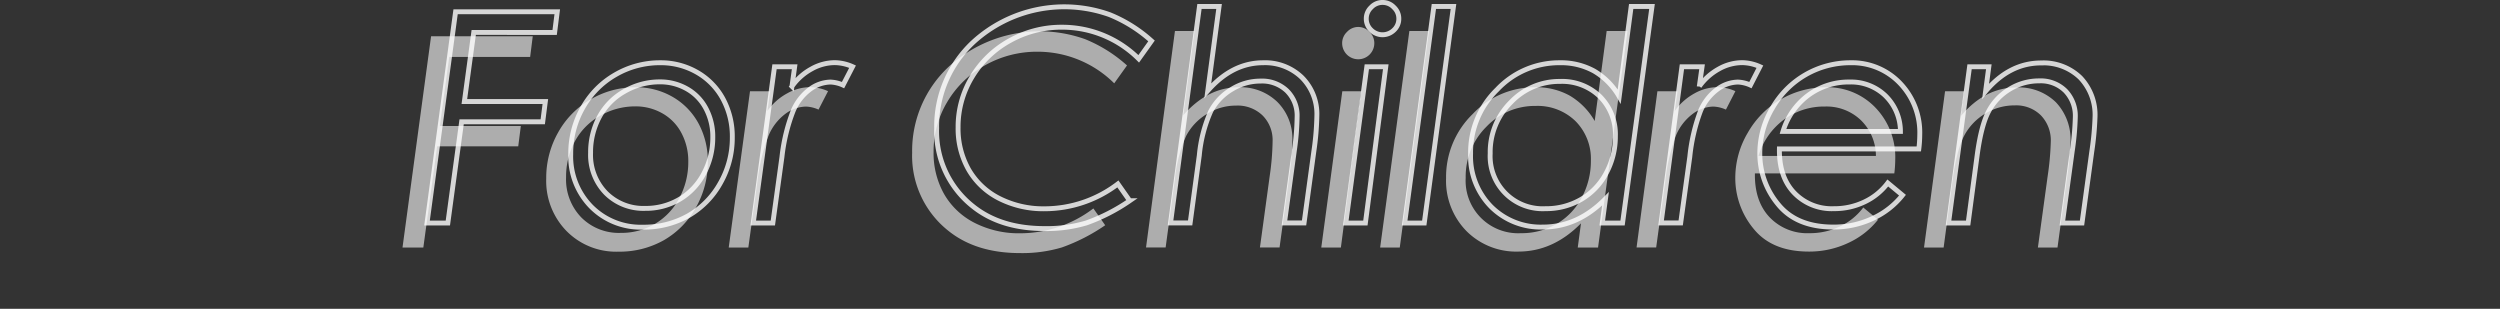
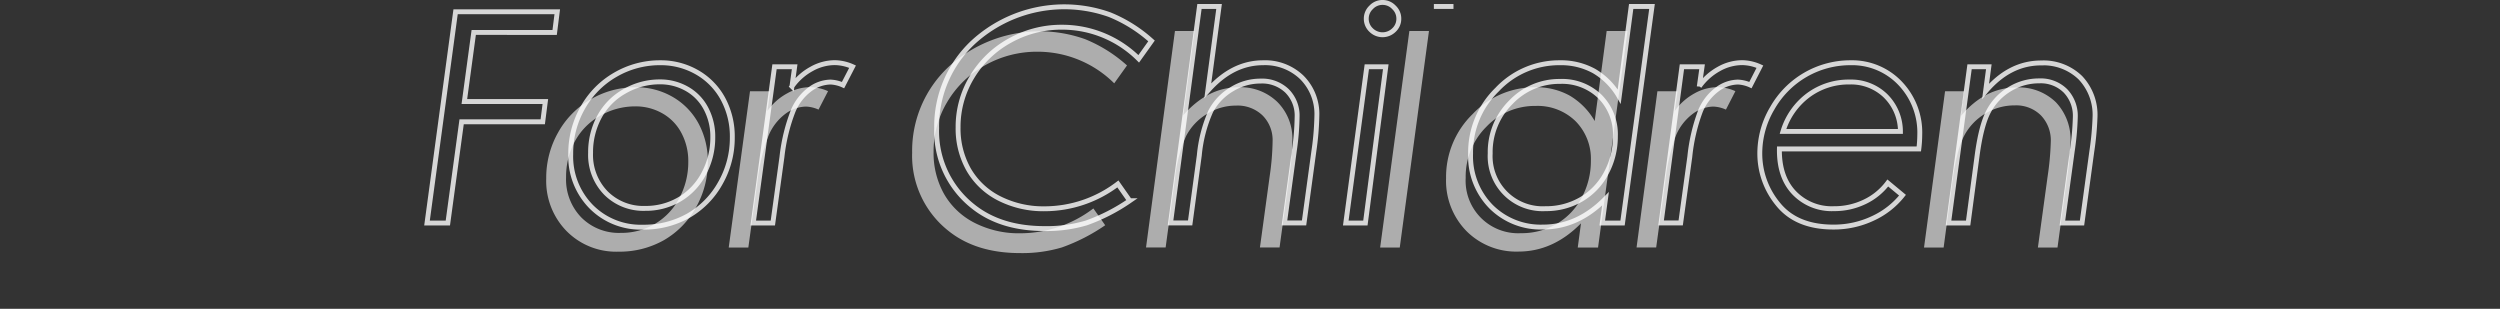
<svg xmlns="http://www.w3.org/2000/svg" viewBox="0 0 510 63">
  <rect x="0" y="0" width="510" height="63" fill="#333333" stroke="none" />
  <defs>
    <style>.cls-1{opacity:0.6;}.cls-2{fill:#fff;}.cls-3{opacity:0.8;}.cls-4,.cls-5{fill:none;}.cls-4{stroke:#fff;stroke-miterlimit:10;}</style>
  </defs>
  <g id="レイヤー_2" data-name="レイヤー 2">
    <g id="レイヤー_1-2" data-name="レイヤー 1">
      <g class="cls-1">
-         <path class="cls-2" d="M108.68,7.4l-.53,4.22H91.64L89.73,25.71h16.52l-.53,4.14H89.17L86.36,50.5H82.11L87.94,7.4Z" />
        <path class="cls-2" d="M129.71,17.8a14.78,14.78,0,0,1,7.48,1.95,13.81,13.81,0,0,1,5.3,5.42,16.11,16.11,0,0,1,1.9,7.87,18.55,18.55,0,0,1-2.43,9.3A17.36,17.36,0,0,1,135.43,49a18.42,18.42,0,0,1-9.29,2.34,14.19,14.19,0,0,1-10.56-4.2,14.62,14.62,0,0,1-4.15-10.71A18.76,18.76,0,0,1,113.87,27a17.7,17.7,0,0,1,6.66-6.75A18,18,0,0,1,129.71,17.8Zm-.1,3.9a14.31,14.31,0,0,0-7.17,1.91,13.09,13.09,0,0,0-5.16,5.22,15.2,15.2,0,0,0-1.8,7.34,11.13,11.13,0,0,0,3.11,8.19,10.79,10.79,0,0,0,8,3.15,13.54,13.54,0,0,0,7-1.83,13.11,13.11,0,0,0,5-5.29A15.48,15.48,0,0,0,140.41,33,12.18,12.18,0,0,0,139,27.11a9.86,9.86,0,0,0-3.9-4A11,11,0,0,0,129.61,21.7Z" />
        <path class="cls-2" d="M153,18.62h4.11l-.55,4a11.77,11.77,0,0,1,4-3.56,9.71,9.71,0,0,1,4.75-1.28,9.17,9.17,0,0,1,3.61.82l-1.94,3.76a6.87,6.87,0,0,0-2.54-.62,7.26,7.26,0,0,0-4.23,1.49,10.64,10.64,0,0,0-3.39,4.36A36.89,36.89,0,0,0,154.52,37l-1.86,13.5h-4Z" />
        <path class="cls-2" d="M229.91,13.35,227.3,17a22.15,22.15,0,0,0-15.61-6.45A21.54,21.54,0,0,0,201,13.29a20.45,20.45,0,0,0-7.76,7.51A19.53,19.53,0,0,0,190.45,31a17,17,0,0,0,2.15,8.59,15,15,0,0,0,6.23,5.88,19.9,19.9,0,0,0,9.31,2.12,24.72,24.72,0,0,0,14.91-5.07l2.41,3.43a38.06,38.06,0,0,1-8.82,4.52,28.25,28.25,0,0,1-8.53,1.16q-8.93,0-14.56-4.48a19.5,19.5,0,0,1-7.47-16,23.45,23.45,0,0,1,7.47-17.55,27.51,27.51,0,0,1,27.81-5.61A29.05,29.05,0,0,1,229.91,13.35Z" />
        <path class="cls-2" d="M239.69,6.32h4L241.39,23.5q5-5.7,11.29-5.7a10.79,10.79,0,0,1,7.9,3,10.54,10.54,0,0,1,3.06,7.85,56.07,56.07,0,0,1-.61,7.19l-2,14.64h-4l2-14.64a52.91,52.91,0,0,0,.58-7,7.1,7.1,0,0,0-2.06-5.3,7.32,7.32,0,0,0-5.39-2,11.11,11.11,0,0,0-5.88,1.67A11.42,11.42,0,0,0,242,27.68a28.48,28.48,0,0,0-2.34,9l-1.87,13.8h-4Z" />
-         <path class="cls-2" d="M273.83,18.62h3.87L273.54,50.5h-4ZM277.05,5.5a3.12,3.12,0,0,1,2.31,1,3.12,3.12,0,0,1,1,2.31,3.28,3.28,0,1,1-6.56,0,3.14,3.14,0,0,1,1-2.31A3.12,3.12,0,0,1,277.05,5.5Z" />
        <path class="cls-2" d="M287.51,6.32h4L285.55,50.5h-4Z" />
        <path class="cls-2" d="M326,50.5h-4.14l.66-4.94q-5.67,5.76-12.76,5.76a14.32,14.32,0,0,1-10.61-4.19A14.65,14.65,0,0,1,295,36.35a17.88,17.88,0,0,1,5.42-13.08,17.38,17.38,0,0,1,12.75-5.47,14,14,0,0,1,7,1.68,14.14,14.14,0,0,1,5.15,5.21l2.44-18.37h4.25Zm-15.7-2.93a14.19,14.19,0,0,0,7.19-1.86,13.45,13.45,0,0,0,5.15-5.34,15.68,15.68,0,0,0,1.9-7.59,10.89,10.89,0,0,0-3.13-8.06,11.06,11.06,0,0,0-8.13-3.11,13.62,13.62,0,0,0-10.06,4.25A14.32,14.32,0,0,0,299,36.29a10.71,10.71,0,0,0,11.26,11.28Z" />
        <path class="cls-2" d="M338.11,18.62h4.11l-.56,4a12,12,0,0,1,4-3.56,9.77,9.77,0,0,1,4.75-1.28,9.1,9.1,0,0,1,3.61.82l-1.93,3.76a6.92,6.92,0,0,0-2.55-.62,7.24,7.24,0,0,0-4.22,1.49,10.58,10.58,0,0,0-3.4,4.36,37,37,0,0,0-2.2,9.39l-1.86,13.5h-4Z" />
-         <path class="cls-2" d="M386.44,35.38H358q-.09,5.68,3,8.94a10.61,10.61,0,0,0,8.12,3.25,14.19,14.19,0,0,0,6.24-1.38,12.7,12.7,0,0,0,4.75-3.86l3,2.49a16.5,16.5,0,0,1-6.05,4.73A18.6,18.6,0,0,1,369,51.32q-7.5,0-11.26-4.64A16.18,16.18,0,0,1,354,36.23a18.06,18.06,0,0,1,2.54-9.14,18.3,18.3,0,0,1,16-9.29A13.51,13.51,0,0,1,382.63,22a14.53,14.53,0,0,1,4,10.56A24,24,0,0,1,386.44,35.38Zm-3.75-3.57a10.23,10.23,0,0,0-3.07-7.29,10.12,10.12,0,0,0-7.3-2.79,13.83,13.83,0,0,0-8.42,2.69,14.35,14.35,0,0,0-5.17,7.39Z" />
        <path class="cls-2" d="M396.79,18.62h3.93l-.66,5q4.88-5.77,11.32-5.78a10.81,10.81,0,0,1,8,3,11,11,0,0,1,3,8.15,60.4,60.4,0,0,1-.65,6.89l-2,14.62h-4l2-14.62a57.64,57.64,0,0,0,.63-6.92,7.35,7.35,0,0,0-2-5.41A7.14,7.14,0,0,0,411,21.5a11.41,11.41,0,0,0-6,1.67,11.56,11.56,0,0,0-4.31,4.52q-1.53,2.86-2.35,9L396.5,50.5h-4Z" />
      </g>
      <g class="cls-3">
        <path class="cls-4" d="M113.68,2.4l-.53,4.22H96.64L94.73,20.71h16.52l-.53,4.14H94.17L91.36,45.5H87.11L92.94,2.4Z" />
        <path class="cls-4" d="M134.71,12.8a14.78,14.78,0,0,1,7.48,1.95,13.81,13.81,0,0,1,5.3,5.42,16.11,16.11,0,0,1,1.9,7.87,18.55,18.55,0,0,1-2.43,9.3A17.36,17.36,0,0,1,140.43,44a18.42,18.42,0,0,1-9.29,2.34,14.19,14.19,0,0,1-10.56-4.2,14.62,14.62,0,0,1-4.15-10.71A18.76,18.76,0,0,1,118.87,22a17.7,17.7,0,0,1,6.66-6.75A18,18,0,0,1,134.71,12.8Zm-.1,3.9a14.31,14.31,0,0,0-7.17,1.91,13.09,13.09,0,0,0-5.16,5.22,15.2,15.2,0,0,0-1.8,7.34,11.13,11.13,0,0,0,3.11,8.19,10.79,10.79,0,0,0,8,3.15,13.54,13.54,0,0,0,7-1.83,13.11,13.11,0,0,0,5-5.29A15.48,15.48,0,0,0,145.41,28,12.18,12.18,0,0,0,144,22.11a9.86,9.86,0,0,0-3.9-4A11,11,0,0,0,134.61,16.7Z" />
        <path class="cls-4" d="M158,13.62h4.11l-.55,4a11.77,11.77,0,0,1,4-3.56,9.71,9.71,0,0,1,4.75-1.28,9.17,9.17,0,0,1,3.61.82l-1.94,3.76a6.87,6.87,0,0,0-2.54-.62,7.26,7.26,0,0,0-4.23,1.49,10.64,10.64,0,0,0-3.39,4.36A36.89,36.89,0,0,0,159.52,32l-1.86,13.5h-4Z" />
        <path class="cls-4" d="M234.91,8.35,232.3,12a22.15,22.15,0,0,0-15.61-6.45A21.54,21.54,0,0,0,206,8.29a20.45,20.45,0,0,0-7.76,7.51A19.53,19.53,0,0,0,195.45,26a17,17,0,0,0,2.15,8.59,15,15,0,0,0,6.23,5.88,19.9,19.9,0,0,0,9.31,2.12,24.72,24.72,0,0,0,14.91-5.07l2.41,3.43a38.06,38.06,0,0,1-8.82,4.52,28.25,28.25,0,0,1-8.53,1.16q-8.93,0-14.56-4.48a19.5,19.5,0,0,1-7.47-16,23.45,23.45,0,0,1,7.47-17.55,27.51,27.51,0,0,1,27.81-5.61A29.05,29.05,0,0,1,234.91,8.35Z" />
        <path class="cls-4" d="M244.69,1.32h4L246.39,18.5q5-5.7,11.29-5.7a10.79,10.79,0,0,1,7.9,3,10.54,10.54,0,0,1,3.06,7.85,56.07,56.07,0,0,1-.61,7.19l-2,14.64h-4l2-14.64a52.91,52.91,0,0,0,.58-7,7.1,7.1,0,0,0-2.06-5.3,7.32,7.32,0,0,0-5.39-2,11.11,11.11,0,0,0-5.88,1.67A11.42,11.42,0,0,0,247,22.68a28.48,28.48,0,0,0-2.34,9l-1.87,13.8h-4Z" />
        <path class="cls-4" d="M278.83,13.62h3.87L278.54,45.5h-4ZM282.05.5a3.12,3.12,0,0,1,2.31,1,3.12,3.12,0,0,1,1,2.31,3.12,3.12,0,0,1-1,2.33,3.31,3.31,0,0,1-4.64,0,3.14,3.14,0,0,1-1-2.33,3.14,3.14,0,0,1,1-2.31A3.12,3.12,0,0,1,282.05.5Z" />
-         <path class="cls-4" d="M292.51,1.32h4L290.55,45.5h-4Z" />
+         <path class="cls-4" d="M292.51,1.32h4h-4Z" />
        <path class="cls-4" d="M331,45.5h-4.14l.66-4.94q-5.67,5.76-12.76,5.76a14.32,14.32,0,0,1-10.61-4.19A14.65,14.65,0,0,1,300,31.35a17.88,17.88,0,0,1,5.42-13.08,17.38,17.38,0,0,1,12.75-5.47,14,14,0,0,1,7,1.68,14.14,14.14,0,0,1,5.15,5.21l2.44-18.37h4.25Zm-15.7-2.93a14.19,14.19,0,0,0,7.19-1.86,13.45,13.45,0,0,0,5.15-5.34,15.68,15.68,0,0,0,1.9-7.59,10.89,10.89,0,0,0-3.13-8.06,11.06,11.06,0,0,0-8.13-3.11,13.62,13.62,0,0,0-10.06,4.25A14.32,14.32,0,0,0,304,31.29a10.71,10.71,0,0,0,11.26,11.28Z" />
        <path class="cls-4" d="M343.11,13.62h4.11l-.56,4a12,12,0,0,1,4-3.56,9.77,9.77,0,0,1,4.75-1.28,9.1,9.1,0,0,1,3.61.82l-1.93,3.76a6.92,6.92,0,0,0-2.55-.62,7.24,7.24,0,0,0-4.22,1.49,10.58,10.58,0,0,0-3.4,4.36,37,37,0,0,0-2.2,9.39l-1.86,13.5h-4Z" />
        <path class="cls-4" d="M391.44,30.38H363q-.09,5.69,3,8.94a10.61,10.61,0,0,0,8.12,3.25,14.19,14.19,0,0,0,6.24-1.38,12.7,12.7,0,0,0,4.75-3.86l3,2.49a16.5,16.5,0,0,1-6.05,4.73A18.6,18.6,0,0,1,374,46.32q-7.5,0-11.26-4.64A16.18,16.18,0,0,1,359,31.23a18.06,18.06,0,0,1,2.54-9.14,18.3,18.3,0,0,1,16-9.29A13.51,13.51,0,0,1,387.63,17a14.53,14.53,0,0,1,4,10.56A24,24,0,0,1,391.44,30.38Zm-3.75-3.57a10.23,10.23,0,0,0-3.07-7.29,10.12,10.12,0,0,0-7.3-2.79,13.83,13.83,0,0,0-8.42,2.69,14.35,14.35,0,0,0-5.17,7.39Z" />
        <path class="cls-4" d="M401.79,13.62h3.93l-.66,5q4.88-5.77,11.32-5.78a10.81,10.81,0,0,1,8,3,11,11,0,0,1,3,8.15,60.4,60.4,0,0,1-.65,6.89l-2,14.62h-4l2-14.62a57.64,57.64,0,0,0,.63-6.92,7.35,7.35,0,0,0-2-5.41A7.14,7.14,0,0,0,416,16.5a11.41,11.41,0,0,0-6,1.67,11.56,11.56,0,0,0-4.31,4.52q-1.53,2.86-2.35,9L401.5,45.5h-4Z" />
      </g>
      <rect class="cls-5" width="510" height="63" />
    </g>
  </g>
</svg>